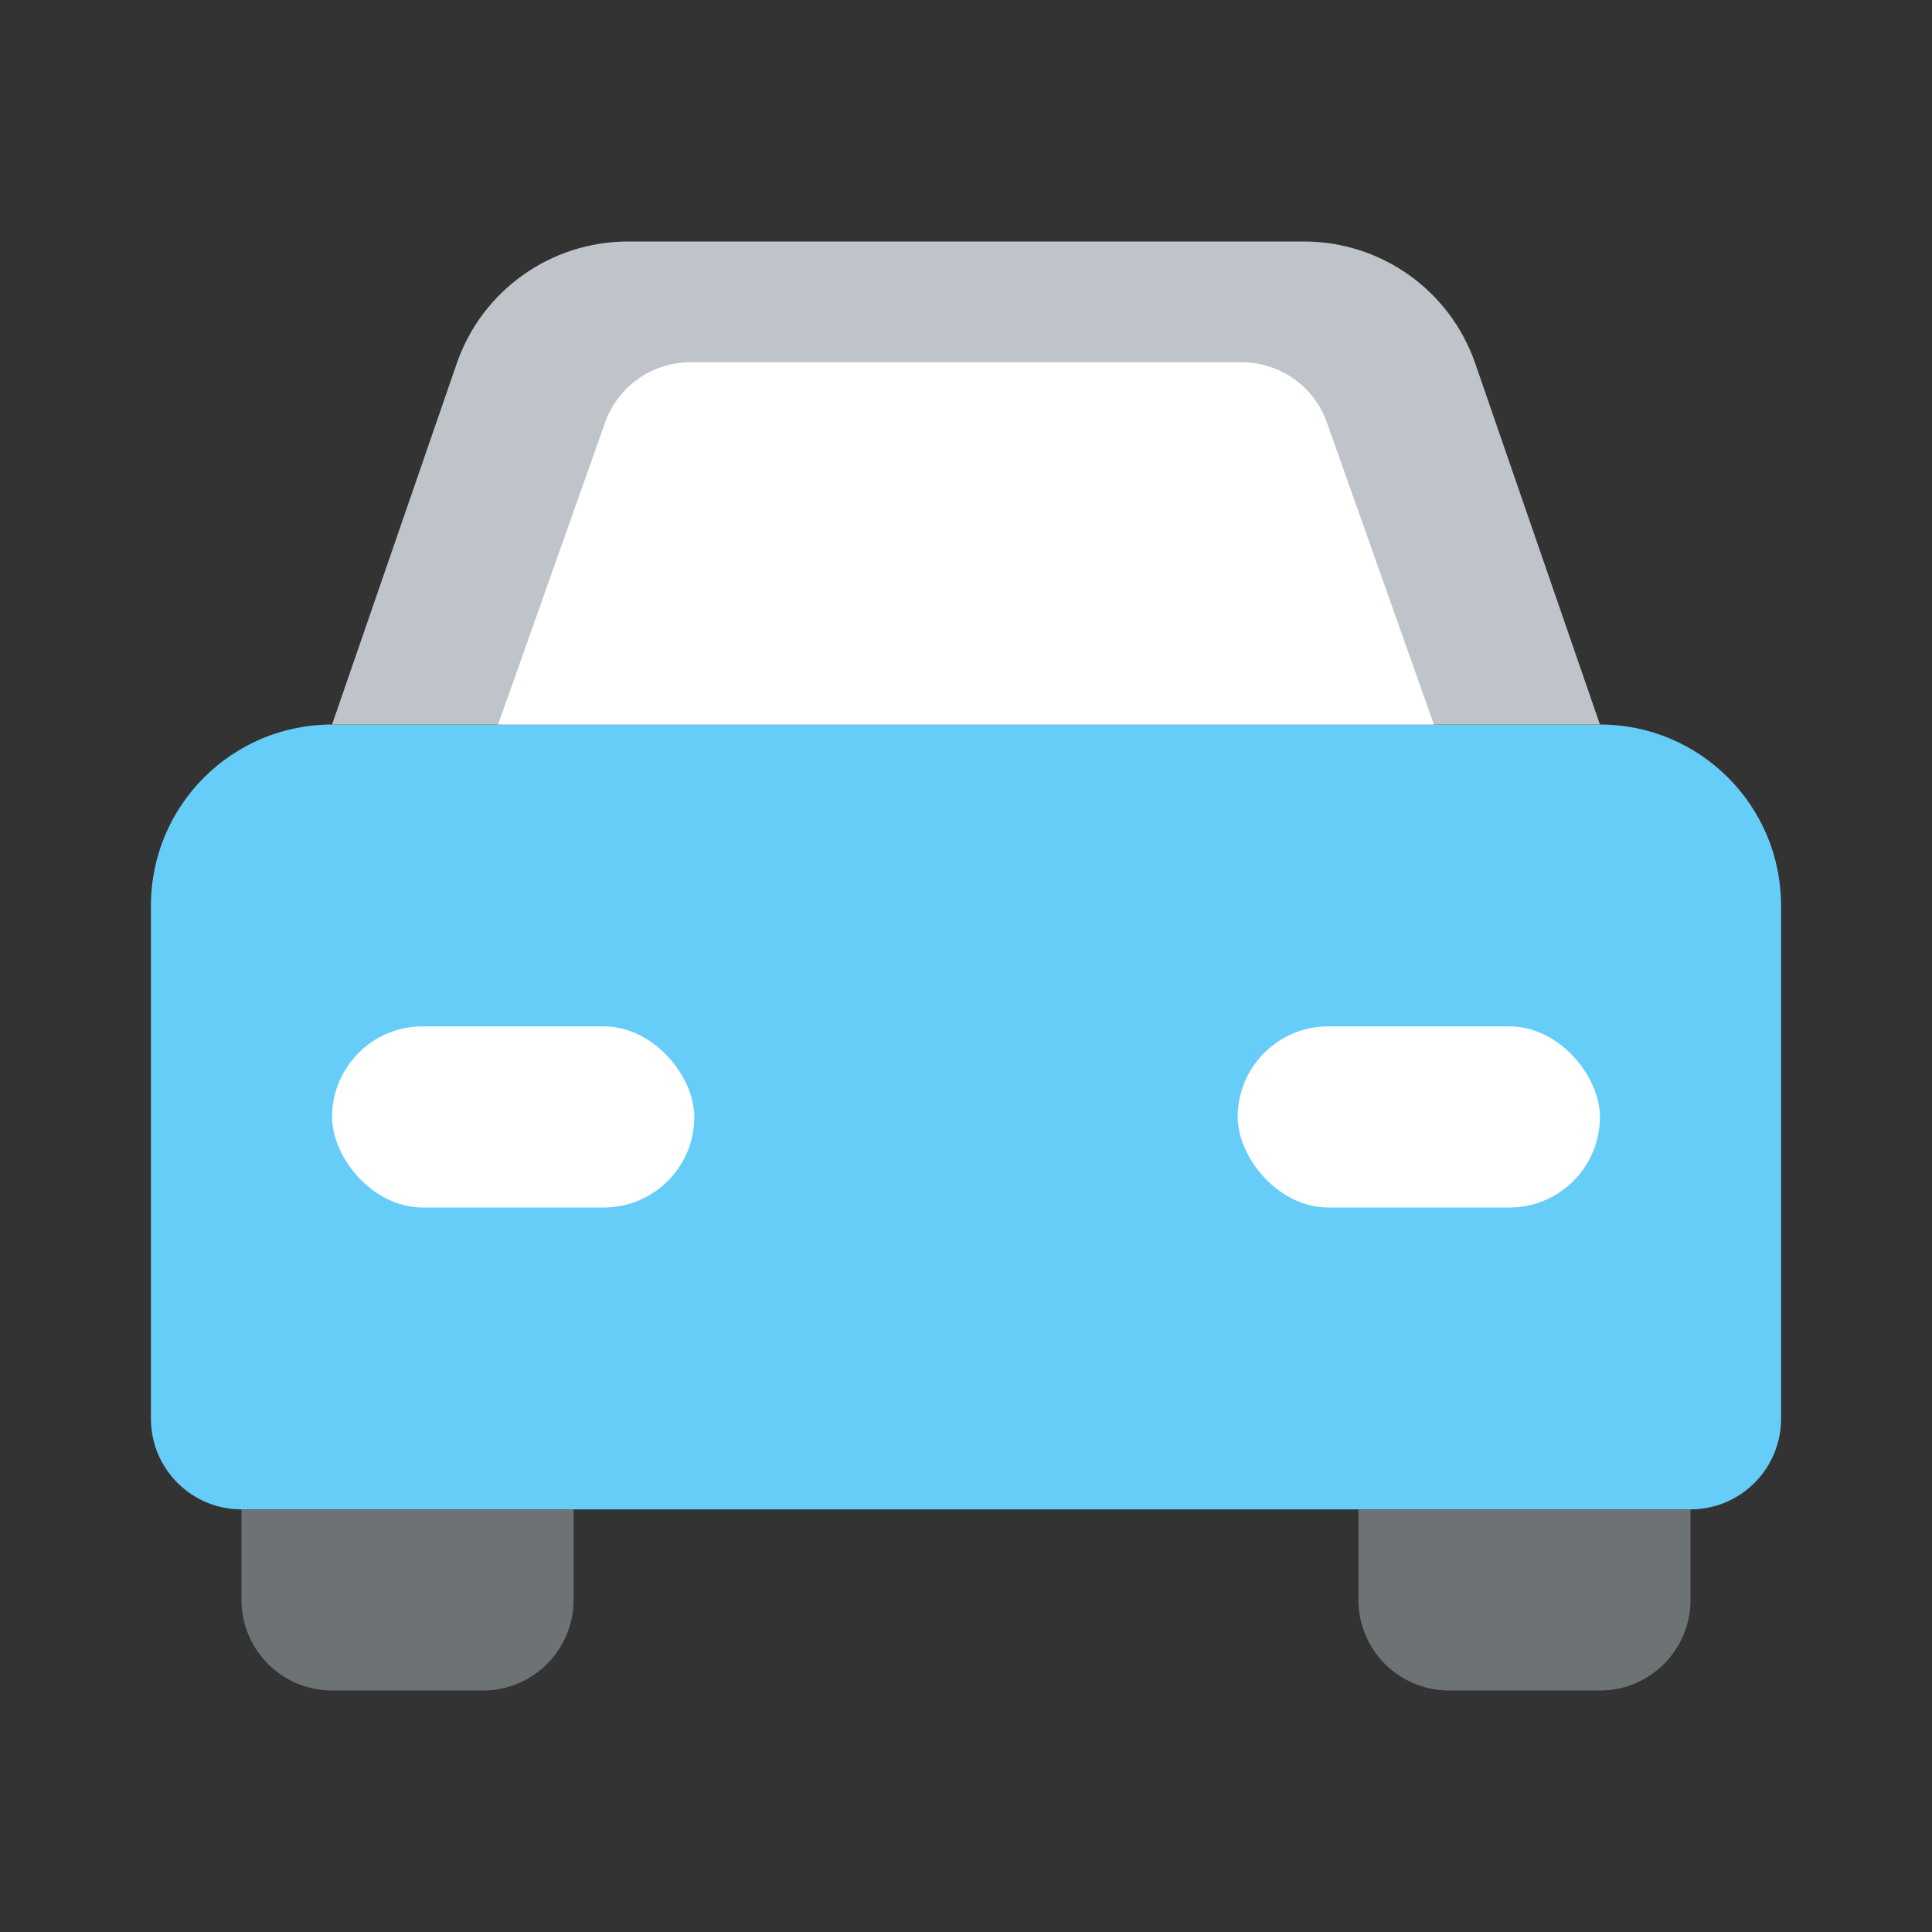
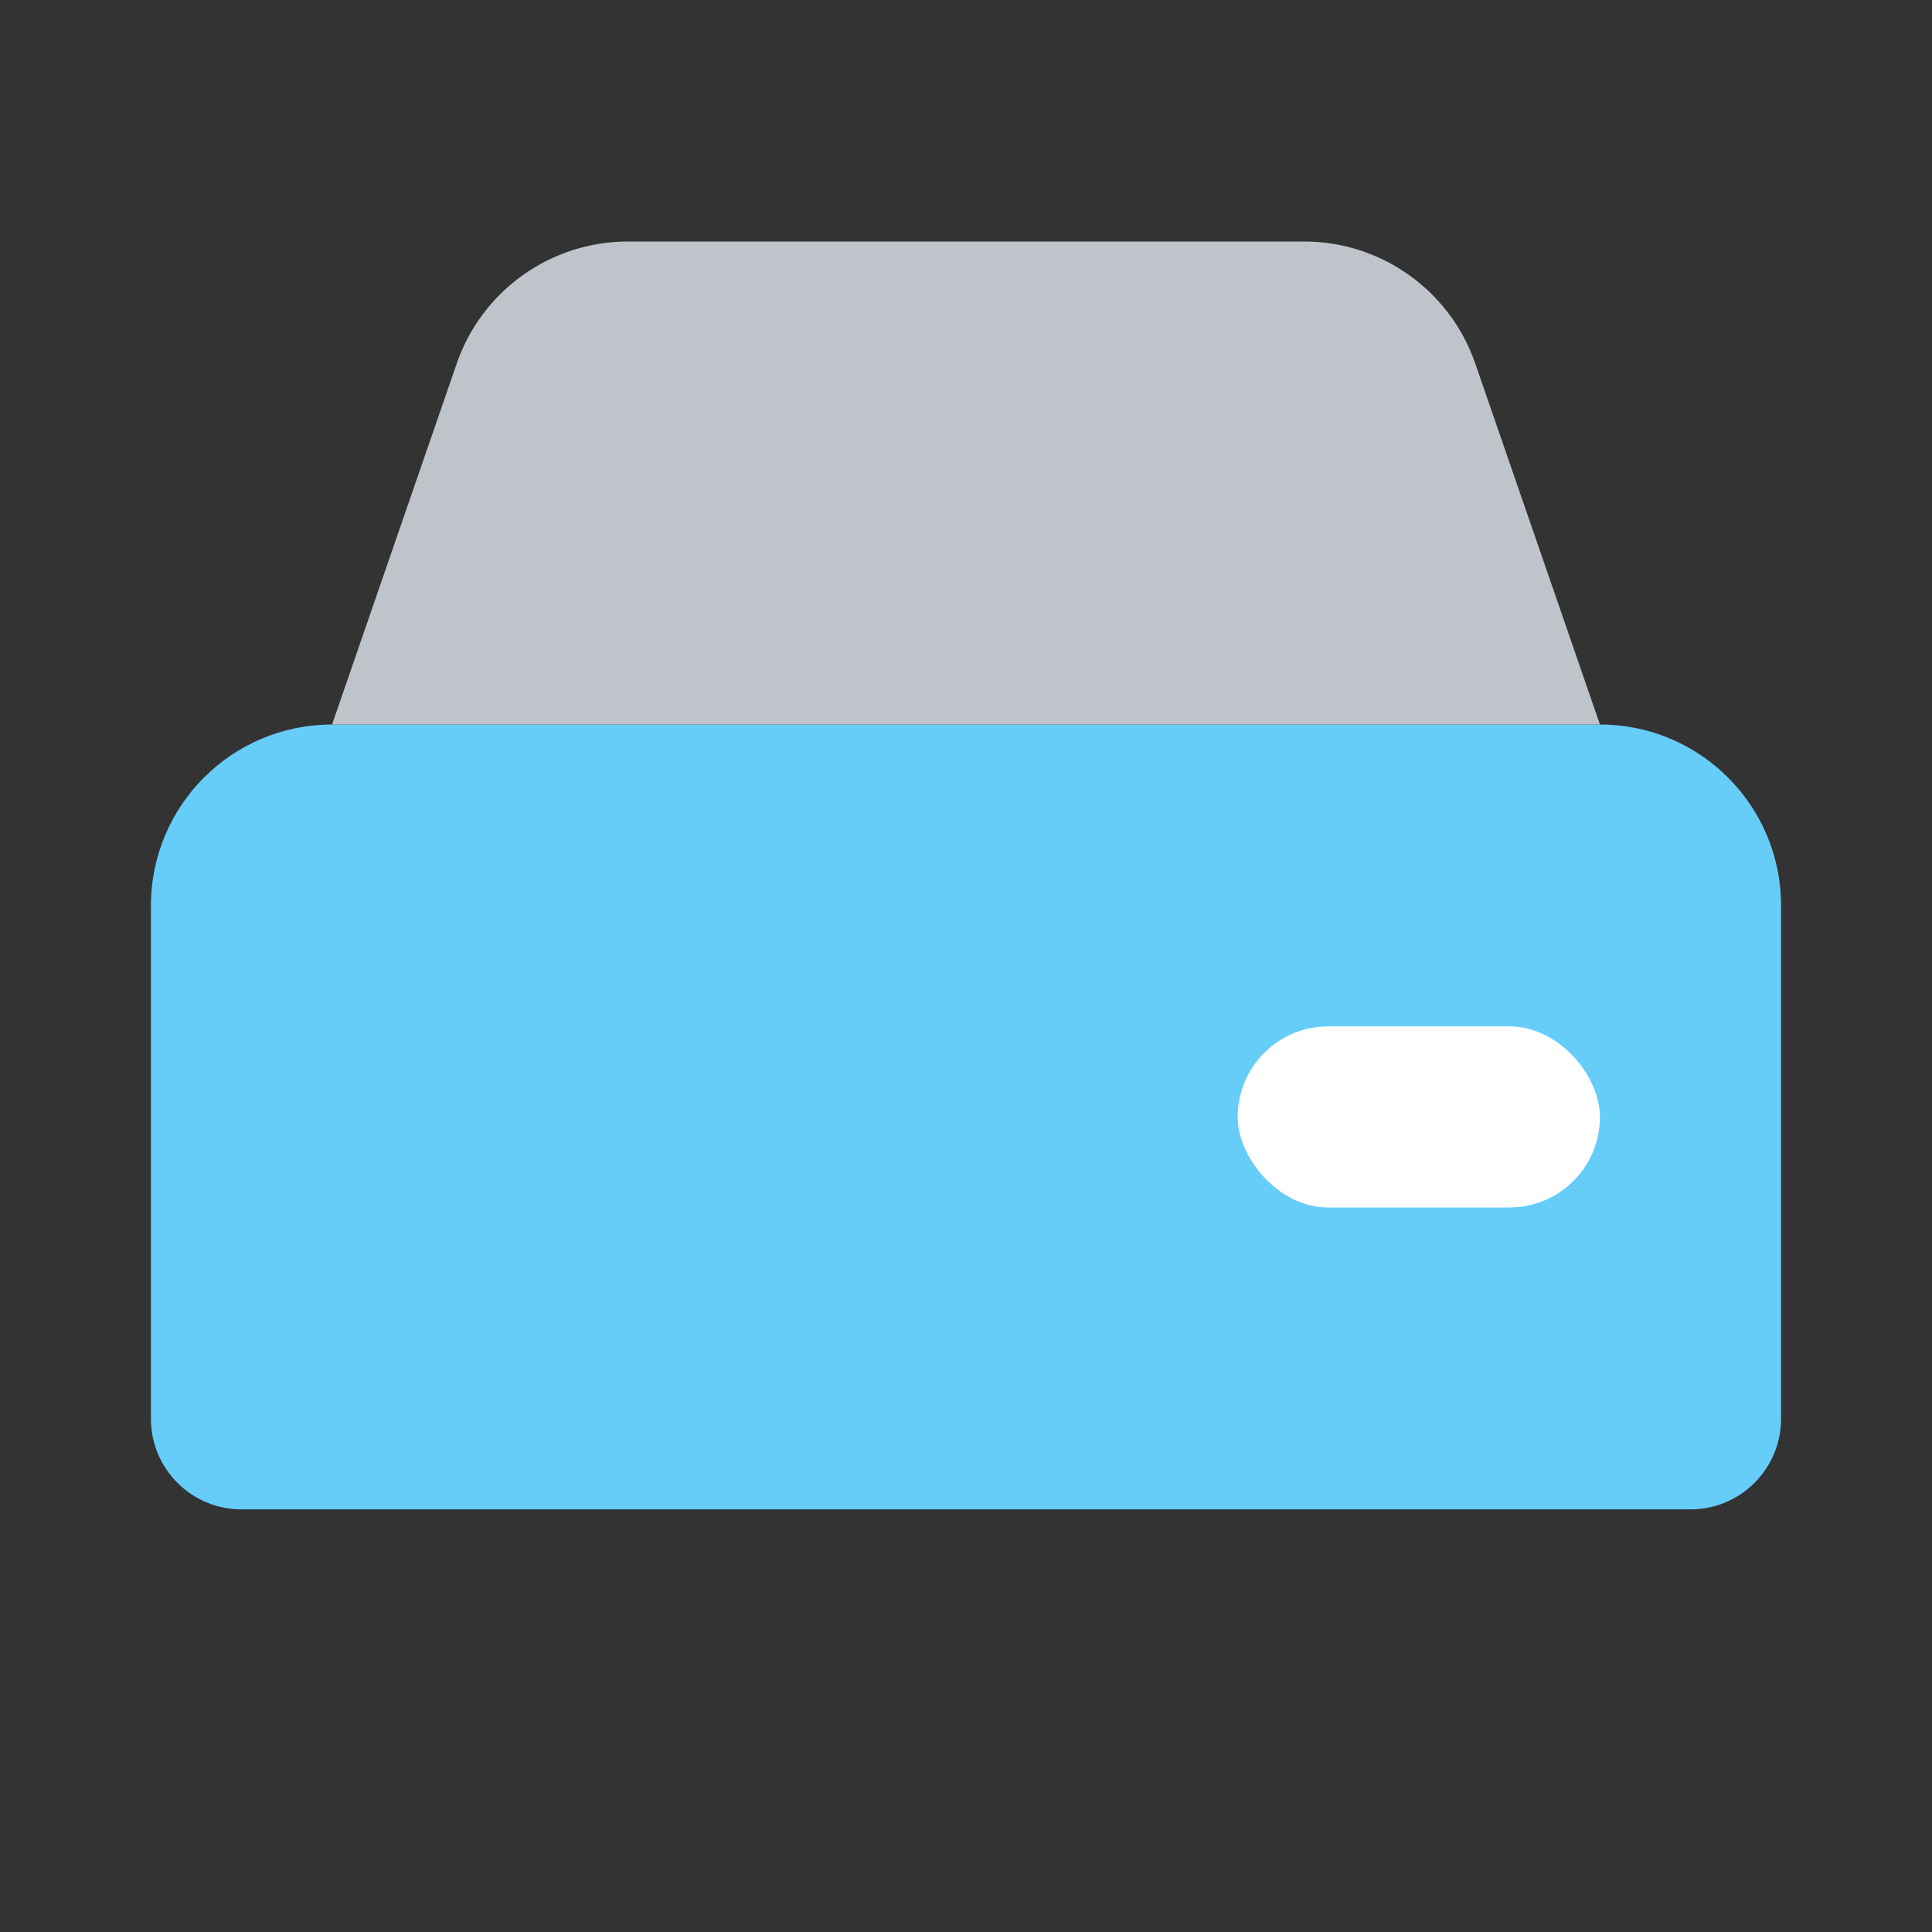
<svg xmlns="http://www.w3.org/2000/svg" width="64" height="64" viewBox="0 0 64 64" fill="none">
  <rect x="0" y="0" width="64" height="64" fill="#333333" stroke="none" />
  <path d="M5 30C5 26.686 7.686 24 11 24H53C56.314 24 59 26.686 59 30V47C59 48.657 57.657 50 56 50H8C6.343 50 5 48.657 5 47V30Z" fill="#66CDF8" />
-   <path d="M8 50H19V53C19 54.657 17.657 56 16 56H11C9.343 56 8 54.657 8 53V50Z" fill="#6D7275" />
-   <path d="M45 50H56V53C56 54.657 54.657 56 53 56H48C46.343 56 45 54.657 45 53V50Z" fill="#6D7275" />
  <path d="M15.13 12.041C15.966 9.623 18.243 8 20.802 8H43.198C45.757 8 48.034 9.623 48.87 12.041L53 24H11L15.13 12.041Z" fill="#BEC4C9" />
-   <path d="M20.044 13.998C20.468 12.8 21.601 12 22.872 12H41.128C42.399 12 43.532 12.8 43.956 13.998L47.5 24H16.5L20.044 13.998Z" fill="white" />
-   <rect x="11" y="34" width="12" height="6" rx="3" fill="white" />
  <rect x="41" y="34" width="12" height="6" rx="3" fill="white" />
</svg>